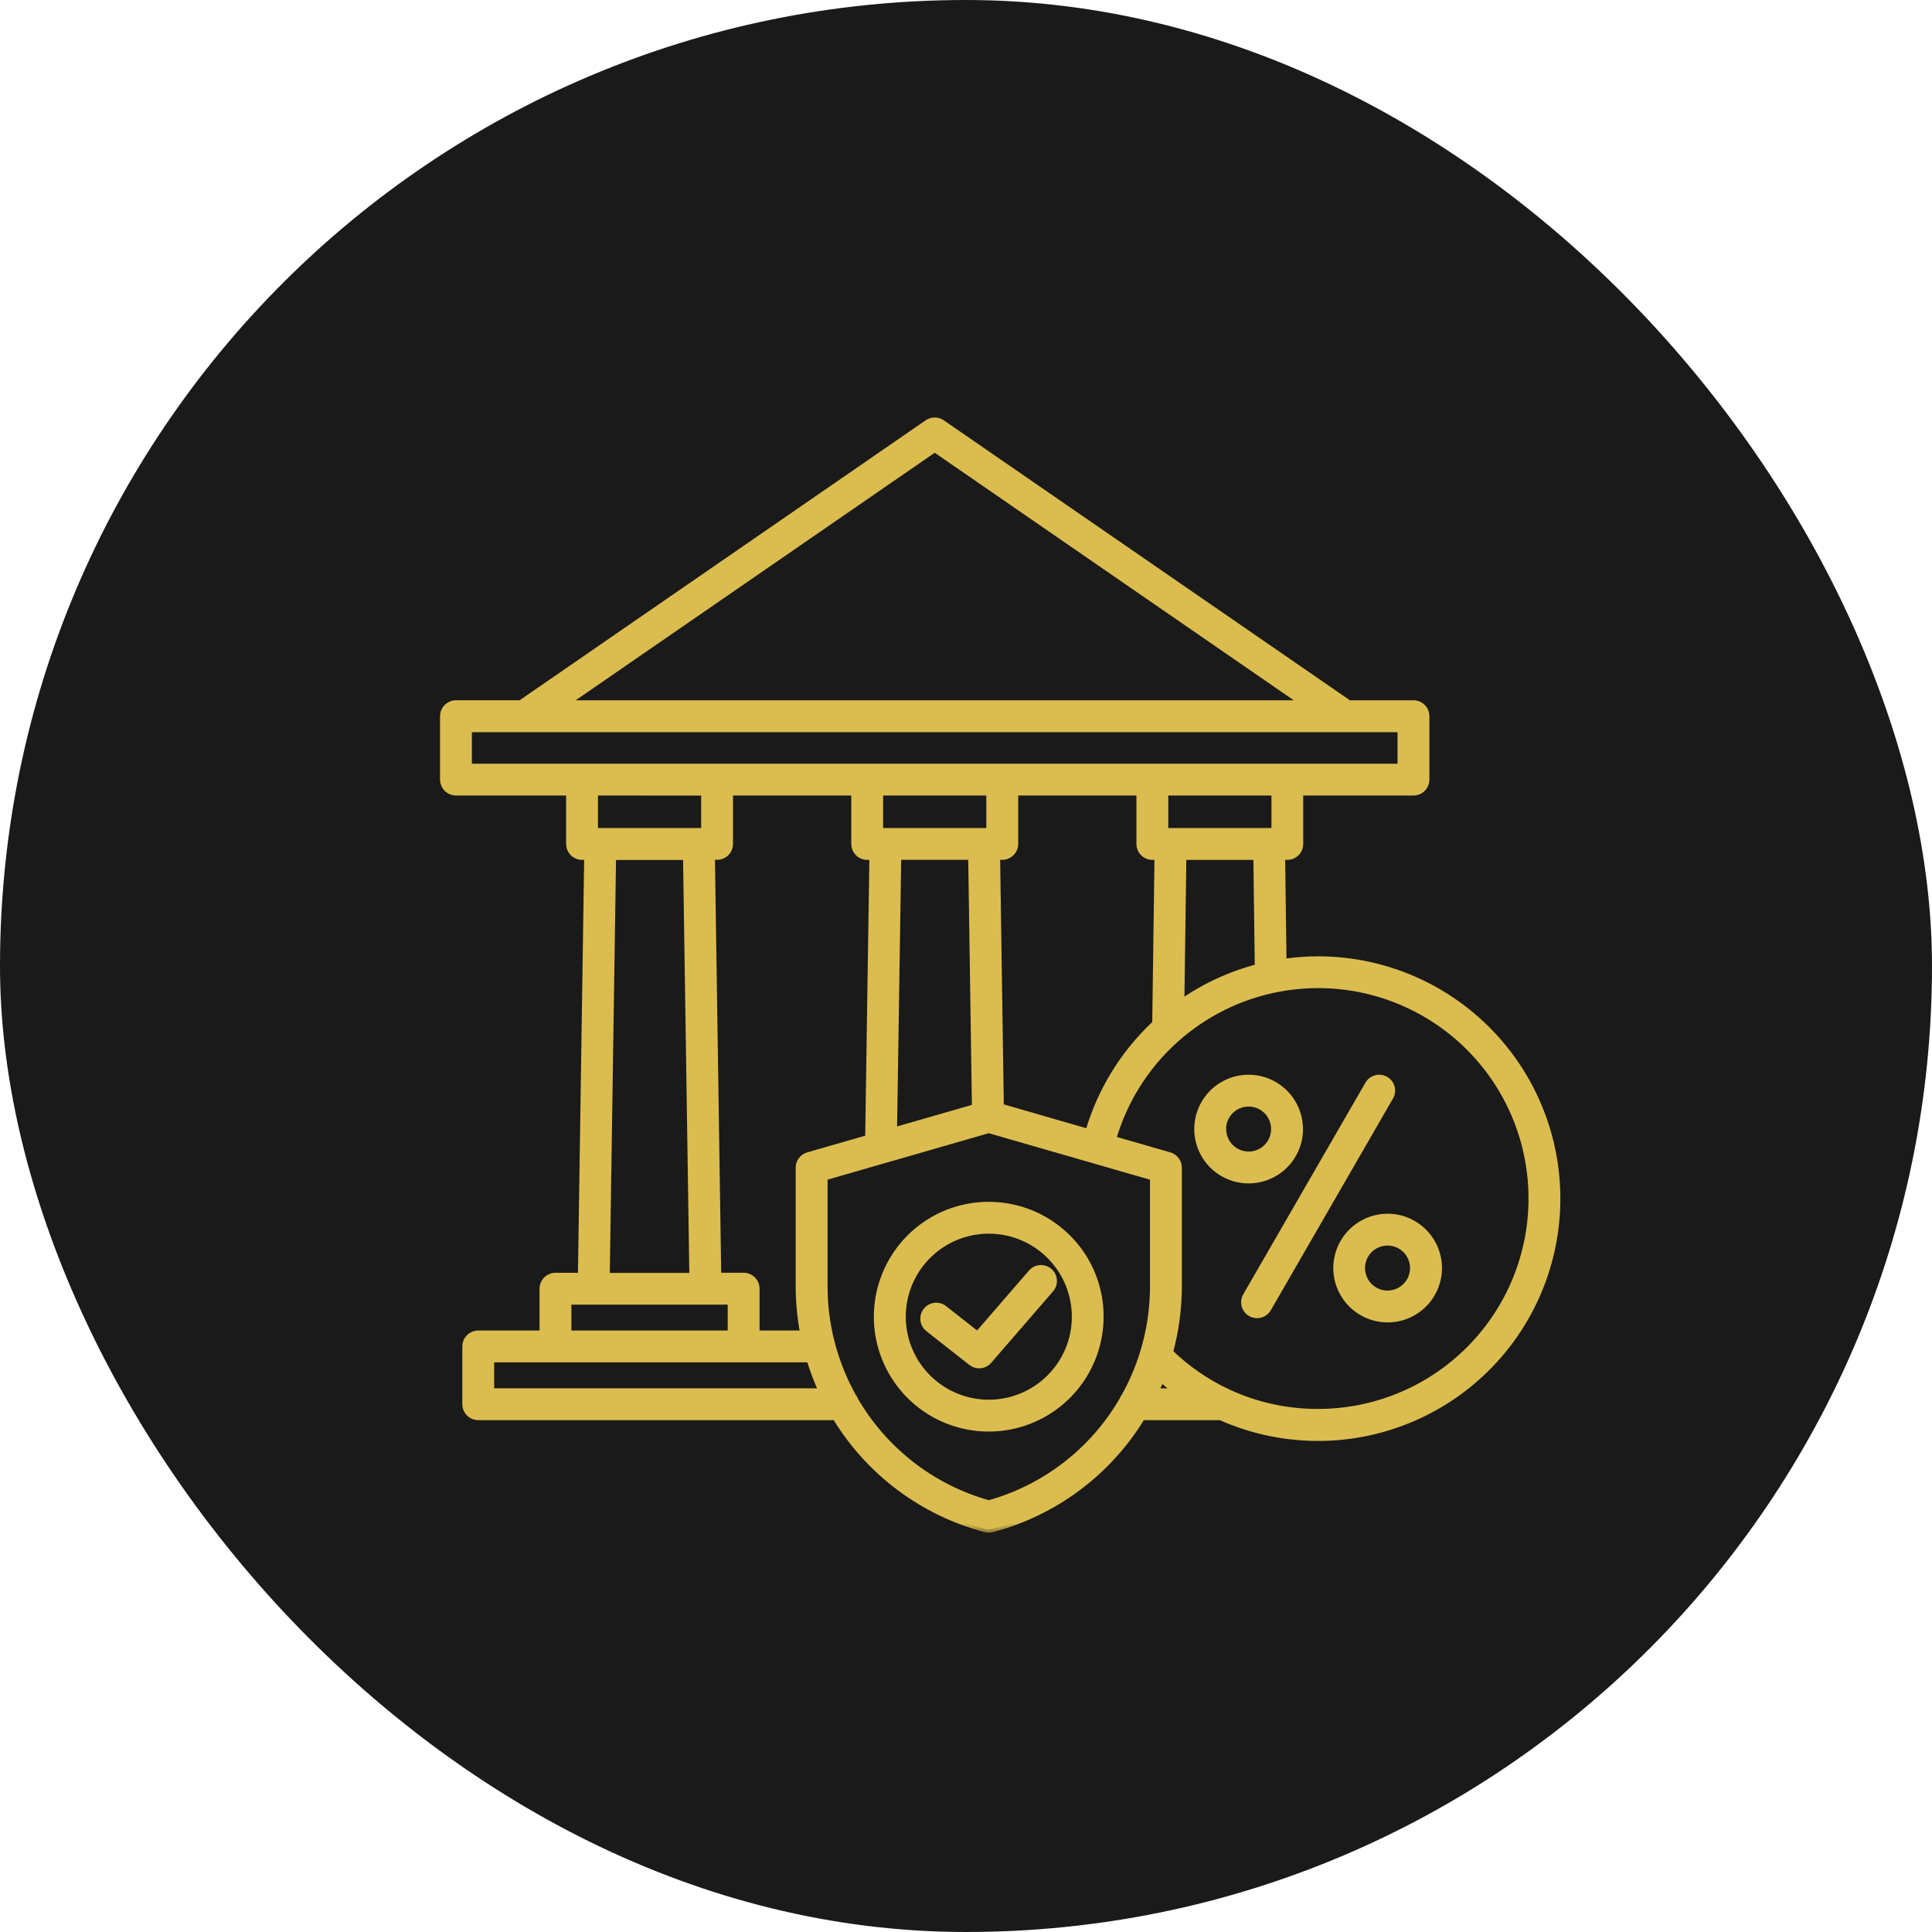
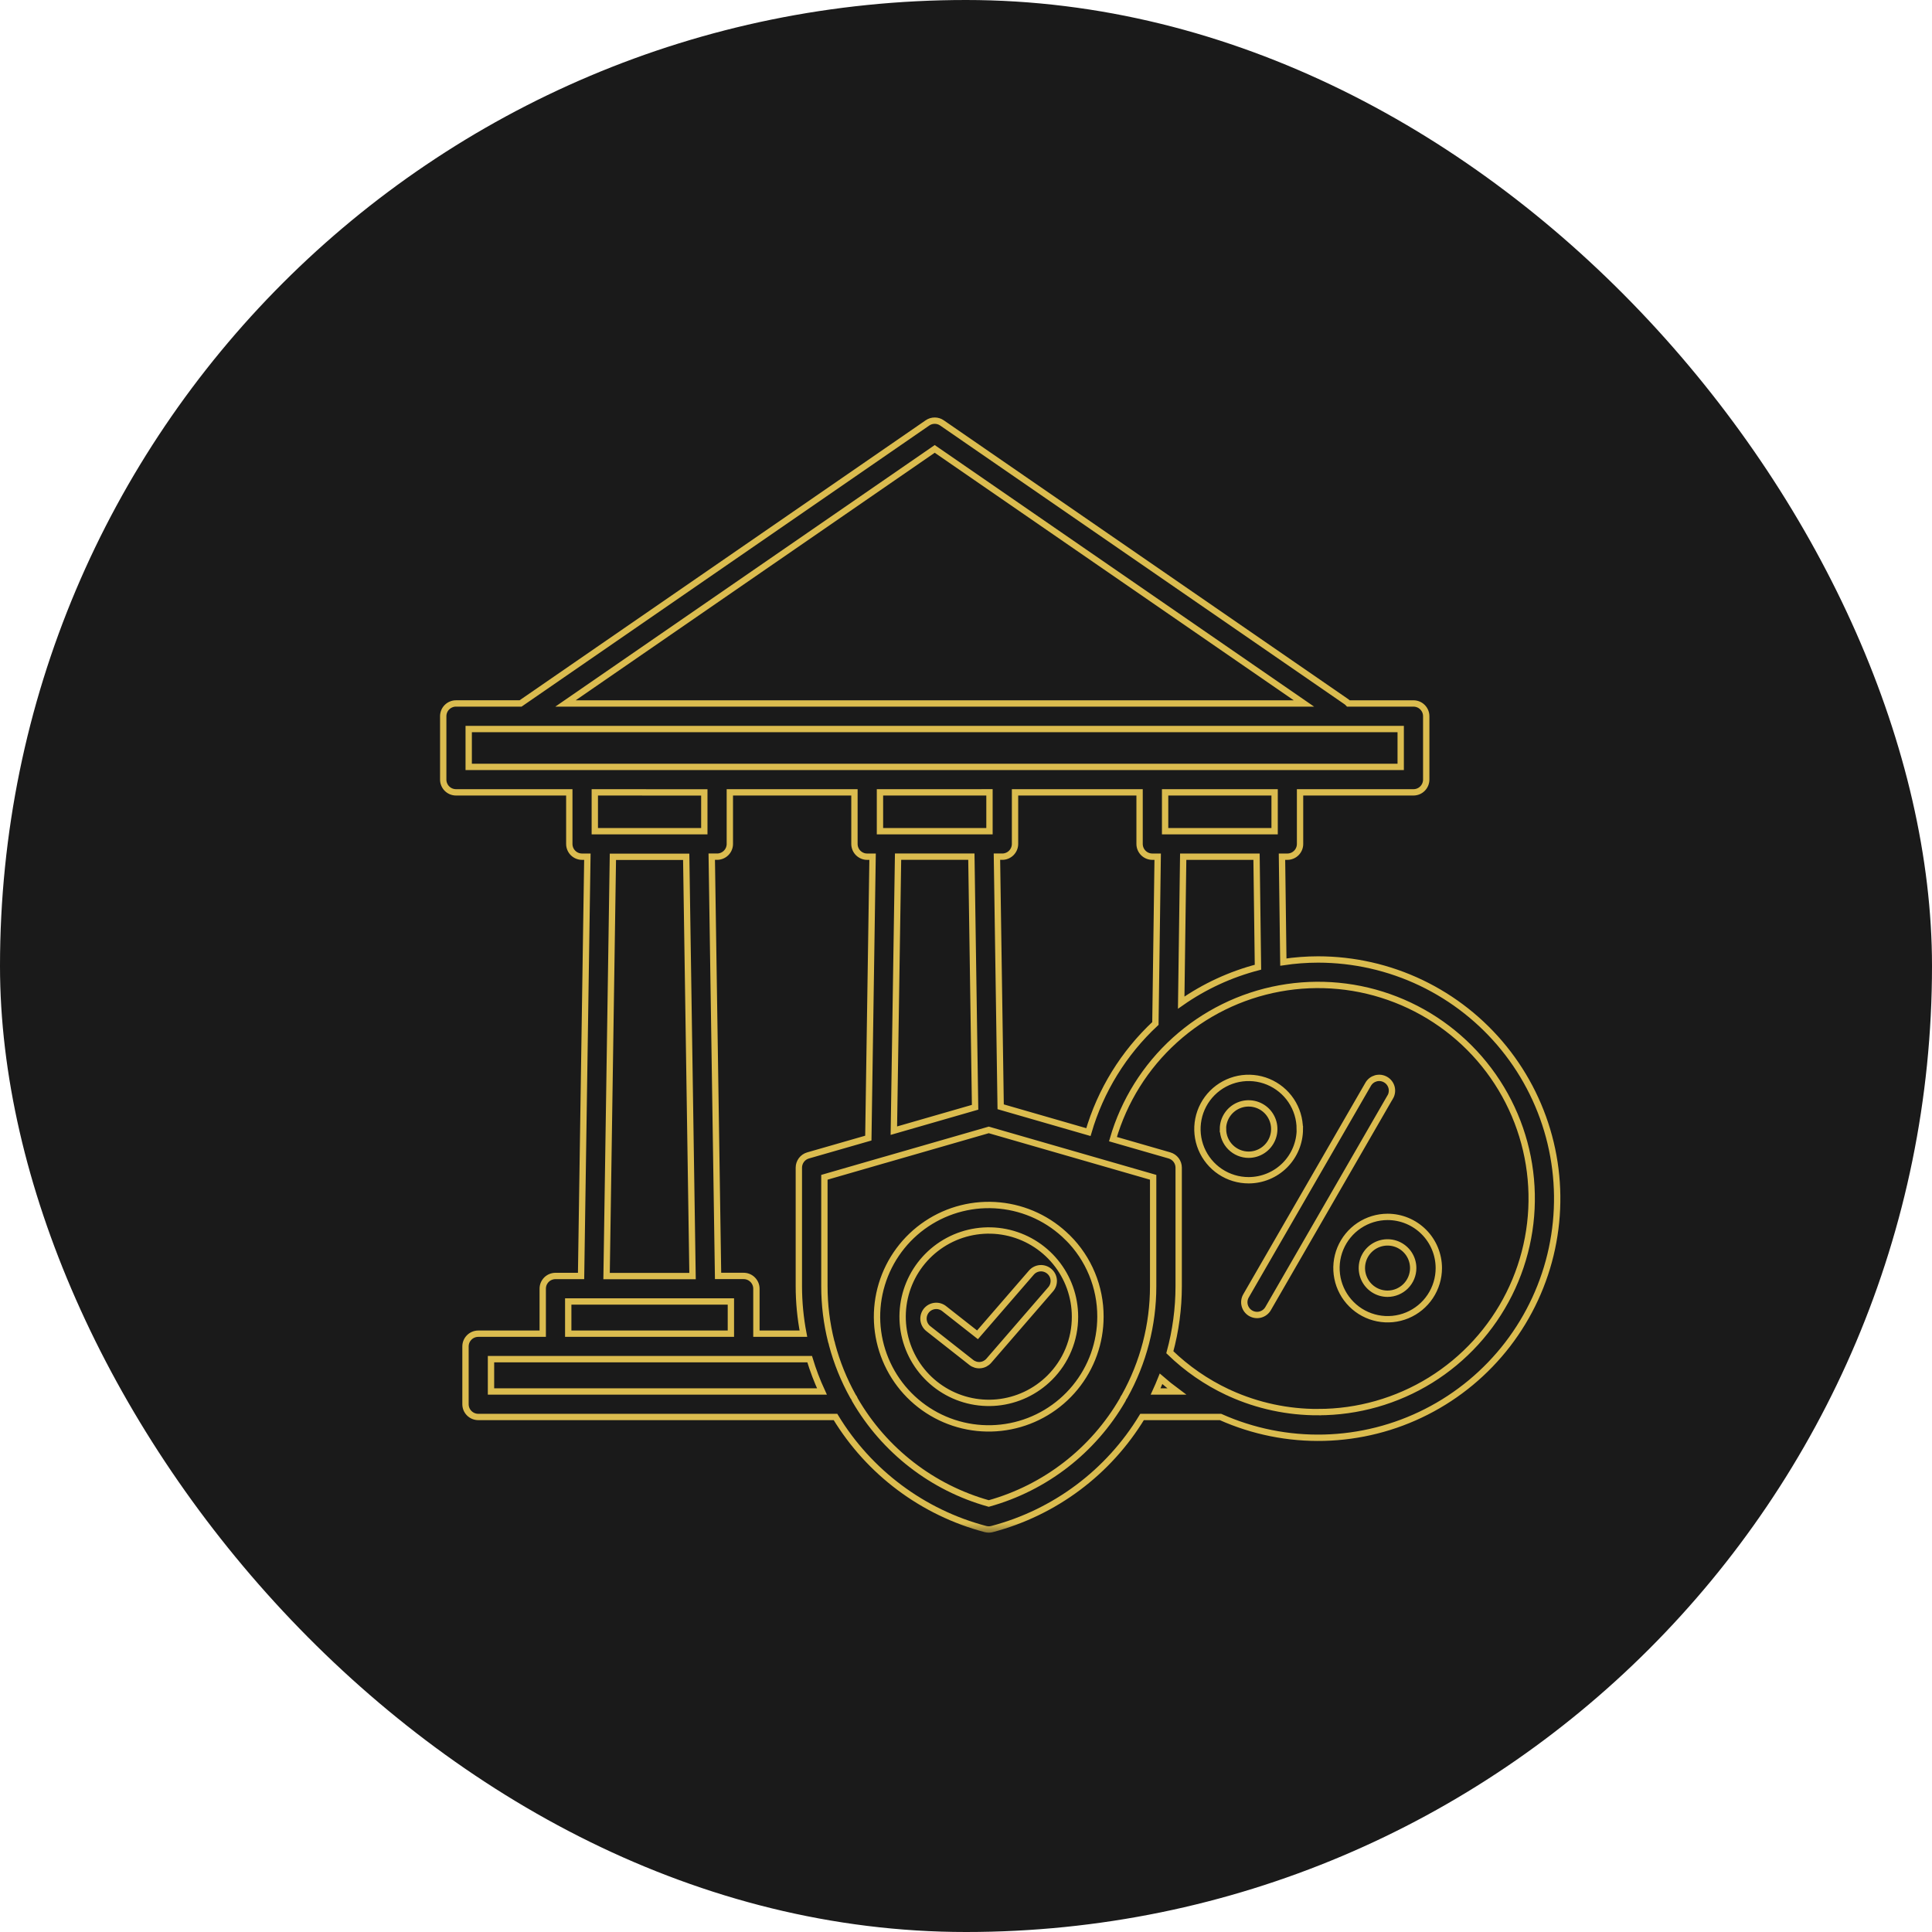
<svg xmlns="http://www.w3.org/2000/svg" width="85" height="85" viewBox="0 0 85 85" fill="none">
  <rect width="85" height="85" rx="42.5" fill="#1A1A1A" />
  <mask id="path-2-outside-1_2255_259" maskUnits="userSpaceOnUse" x="18.5" y="17.507" width="51" height="50" fill="black">
    <rect fill="white" x="18.5" y="17.507" width="51" height="50" />
-     <path d="M57.992 42.213C57.48 42.214 56.968 42.252 56.462 42.328L56.402 37.691H56.636C56.785 37.691 56.928 37.632 57.033 37.527C57.138 37.422 57.197 37.279 57.197 37.13V34.86H62.187C62.336 34.86 62.479 34.801 62.584 34.695C62.689 34.59 62.748 34.447 62.748 34.298V31.511C62.748 31.437 62.734 31.364 62.706 31.296C62.677 31.228 62.636 31.166 62.584 31.114C62.532 31.062 62.47 31.02 62.402 30.992C62.334 30.964 62.261 30.95 62.187 30.95H59.324C59.297 30.921 59.268 30.895 59.236 30.872L41.442 18.606C41.349 18.541 41.237 18.507 41.124 18.507C41.01 18.507 40.899 18.541 40.805 18.606L22.904 30.949H20.061C19.988 30.949 19.915 30.963 19.847 30.992C19.779 31.02 19.717 31.061 19.665 31.113C19.612 31.165 19.571 31.227 19.543 31.295C19.515 31.363 19.5 31.436 19.5 31.51V34.298C19.5 34.372 19.514 34.445 19.543 34.513C19.571 34.581 19.612 34.643 19.664 34.695C19.716 34.747 19.778 34.789 19.846 34.817C19.915 34.845 19.988 34.86 20.061 34.86H25.047V37.13C25.047 37.279 25.106 37.422 25.211 37.527C25.317 37.632 25.459 37.691 25.608 37.691H25.842L25.565 56.137H24.439C24.365 56.137 24.292 56.152 24.224 56.18C24.156 56.208 24.094 56.249 24.042 56.301C23.99 56.354 23.949 56.415 23.92 56.483C23.892 56.552 23.878 56.625 23.878 56.698V58.677H21.041C20.967 58.677 20.894 58.692 20.826 58.72C20.758 58.748 20.696 58.789 20.644 58.842C20.592 58.894 20.55 58.956 20.522 59.024C20.494 59.092 20.48 59.165 20.48 59.239V61.779C20.48 61.853 20.494 61.926 20.522 61.994C20.55 62.062 20.592 62.124 20.644 62.176C20.696 62.228 20.758 62.27 20.826 62.298C20.894 62.326 20.967 62.341 21.041 62.341H36.758C38.236 64.779 40.603 66.547 43.359 67.273C43.453 67.297 43.551 67.297 43.644 67.273C46.401 66.547 48.768 64.779 50.246 62.341H53.697C55.128 62.98 56.684 63.292 58.252 63.253C59.819 63.214 61.358 62.825 62.755 62.114C64.153 61.404 65.374 60.39 66.33 59.147C67.285 57.904 67.951 56.464 68.278 54.931C68.606 53.397 68.586 51.81 68.221 50.285C67.856 48.761 67.155 47.337 66.169 46.118C65.183 44.899 63.937 43.916 62.523 43.24C61.108 42.564 59.56 42.214 57.992 42.213ZM44.025 48.694L43.861 37.69H44.095C44.244 37.69 44.387 37.631 44.492 37.526C44.597 37.421 44.657 37.278 44.657 37.129V34.86H50.137V37.13C50.137 37.279 50.197 37.422 50.302 37.527C50.407 37.632 50.55 37.691 50.699 37.691H50.933L50.833 45.003C50.833 45.011 50.833 45.02 50.833 45.028C49.438 46.327 48.42 47.978 47.886 49.808L44.025 48.694ZM35.552 50.834C35.435 50.867 35.332 50.938 35.259 51.035C35.186 51.133 35.146 51.251 35.146 51.373V56.59C35.147 57.29 35.214 57.989 35.346 58.676H33.279V56.697C33.279 56.548 33.219 56.406 33.114 56.301C33.009 56.195 32.866 56.136 32.718 56.136H31.592L31.314 37.69H31.548C31.697 37.69 31.84 37.631 31.945 37.526C32.051 37.421 32.11 37.278 32.11 37.129V34.86H37.592V37.13C37.592 37.204 37.607 37.277 37.635 37.346C37.663 37.414 37.705 37.476 37.757 37.528C37.81 37.58 37.872 37.621 37.94 37.649C38.009 37.678 38.082 37.692 38.156 37.691H38.39L38.203 50.072L35.552 50.834ZM43.533 34.859V36.569H38.715V34.86L43.533 34.859ZM39.511 37.69H42.736L42.9 48.715L39.326 49.745L39.511 37.69ZM56.078 36.569H51.26V34.86H56.078V36.569ZM55.345 42.553C54.136 42.868 52.992 43.396 51.968 44.112L52.056 37.691H55.282L55.345 42.553ZM41.124 19.75L57.368 30.95H24.879L41.124 19.75ZM20.621 32.075H61.625V33.74H20.621V32.075ZM30.987 34.863V36.569H26.169V34.86L30.987 34.863ZM30.469 56.141H26.687L26.965 37.695H30.19L30.469 56.141ZM25 57.26H32.156V58.677H25V57.26ZM21.602 61.219V59.797H35.622C35.769 60.283 35.949 60.758 36.162 61.219H21.602ZM43.502 66.148C41.02 65.455 38.907 63.819 37.615 61.589C37.595 61.532 37.565 61.478 37.527 61.431C37.128 60.714 36.819 59.952 36.608 59.159C36.601 59.112 36.589 59.065 36.57 59.02C36.37 58.226 36.27 57.41 36.27 56.591V51.796L38.919 51.031H38.922L43.502 49.711L50.734 51.796V56.591C50.735 58.285 50.302 59.951 49.477 61.43C49.44 61.478 49.41 61.531 49.389 61.588C48.098 63.819 45.985 65.456 43.502 66.148ZM50.842 61.219C50.926 61.035 51.006 60.85 51.081 60.662C51.306 60.858 51.536 61.043 51.774 61.219H50.842ZM57.992 62.128C56.656 62.131 55.334 61.849 54.117 61.298C54.083 61.279 54.048 61.262 54.011 61.25C53.072 60.809 52.213 60.215 51.468 59.493C51.726 58.547 51.856 57.571 51.857 56.591V51.372C51.857 51.25 51.817 51.132 51.744 51.035C51.67 50.938 51.568 50.867 51.45 50.833L48.965 50.117C49.451 48.439 50.394 46.931 51.689 45.76C52.984 44.589 54.58 43.802 56.297 43.487C58.014 43.172 59.785 43.341 61.411 43.977C63.038 44.612 64.455 45.688 65.504 47.084C66.553 48.479 67.192 50.139 67.35 51.878C67.508 53.617 67.179 55.365 66.399 56.928C65.619 58.489 64.419 59.803 62.935 60.722C61.45 61.64 59.738 62.127 57.992 62.127V62.128ZM61.163 48.264L55.791 57.574C55.717 57.702 55.594 57.796 55.45 57.835C55.307 57.873 55.153 57.853 55.025 57.779C54.896 57.705 54.802 57.582 54.763 57.438C54.724 57.295 54.745 57.142 54.819 57.013L60.194 47.703C60.231 47.639 60.28 47.583 60.338 47.538C60.397 47.493 60.463 47.461 60.534 47.441C60.606 47.422 60.68 47.418 60.753 47.427C60.826 47.437 60.896 47.461 60.96 47.498C61.024 47.534 61.08 47.583 61.125 47.642C61.17 47.7 61.203 47.767 61.222 47.838C61.241 47.909 61.246 47.983 61.236 48.057C61.226 48.13 61.203 48.2 61.166 48.264H61.163ZM57.185 49.674C57.185 49.228 57.053 48.793 56.805 48.422C56.557 48.052 56.205 47.764 55.793 47.593C55.382 47.423 54.929 47.379 54.492 47.466C54.055 47.554 53.654 47.769 53.339 48.084C53.025 48.399 52.81 48.801 52.724 49.238C52.638 49.675 52.683 50.128 52.854 50.539C53.026 50.951 53.315 51.302 53.686 51.549C54.057 51.796 54.493 51.927 54.938 51.926C55.535 51.925 56.107 51.687 56.529 51.265C56.95 50.843 57.187 50.27 57.188 49.674H57.185ZM53.804 49.674C53.804 49.451 53.87 49.232 53.994 49.047C54.118 48.861 54.294 48.716 54.5 48.631C54.706 48.545 54.933 48.523 55.152 48.566C55.371 48.609 55.572 48.716 55.73 48.873C55.888 49.031 55.996 49.232 56.04 49.45C56.084 49.669 56.063 49.896 55.978 50.102C55.893 50.309 55.749 50.486 55.564 50.61C55.379 50.735 55.161 50.802 54.938 50.803C54.638 50.803 54.351 50.684 54.139 50.473C53.926 50.261 53.807 49.974 53.807 49.674H53.804ZM61.046 53.538C60.601 53.539 60.166 53.672 59.796 53.92C59.426 54.168 59.139 54.52 58.969 54.931C58.799 55.343 58.755 55.795 58.843 56.232C58.93 56.668 59.145 57.069 59.46 57.383C59.775 57.698 60.176 57.912 60.613 57.998C61.049 58.085 61.502 58.04 61.913 57.87C62.324 57.699 62.676 57.41 62.923 57.04C63.17 56.67 63.302 56.235 63.302 55.79C63.301 55.193 63.064 54.62 62.641 54.198C62.219 53.776 61.646 53.538 61.049 53.538H61.046ZM61.046 56.919C60.823 56.919 60.604 56.853 60.419 56.729C60.233 56.605 60.088 56.428 60.003 56.222C59.917 56.016 59.895 55.788 59.938 55.569C59.982 55.35 60.089 55.149 60.247 54.991C60.405 54.833 60.607 54.726 60.826 54.682C61.045 54.639 61.272 54.661 61.478 54.746C61.685 54.832 61.861 54.977 61.985 55.162C62.109 55.348 62.175 55.566 62.175 55.79C62.175 56.089 62.056 56.375 61.845 56.587C61.634 56.798 61.348 56.918 61.049 56.919H61.046ZM46.975 54.453C46.171 53.649 45.113 53.149 43.981 53.038C42.85 52.926 41.714 53.211 40.769 53.842C39.824 54.474 39.127 55.414 38.797 56.502C38.466 57.591 38.524 58.76 38.959 59.81C39.394 60.861 40.18 61.728 41.183 62.264C42.186 62.8 43.344 62.971 44.459 62.749C45.574 62.528 46.578 61.926 47.299 61.047C48.021 60.168 48.415 59.066 48.415 57.929C48.417 57.283 48.291 56.644 48.044 56.047C47.798 55.45 47.435 54.909 46.978 54.453H46.975ZM46.184 60.611C45.563 61.231 44.747 61.617 43.874 61.703C43.001 61.788 42.125 61.569 41.396 61.081C40.666 60.594 40.129 59.868 39.874 59.029C39.62 58.189 39.664 57.288 40 56.477C40.336 55.667 40.942 54.998 41.716 54.584C42.489 54.171 43.383 54.038 44.243 54.209C45.103 54.38 45.878 54.845 46.434 55.523C46.991 56.201 47.295 57.051 47.295 57.928C47.297 58.427 47.199 58.92 47.008 59.381C46.818 59.841 46.537 60.259 46.184 60.611ZM46.224 56.724L43.504 59.867C43.41 59.976 43.277 60.045 43.133 60.059C42.99 60.073 42.846 60.031 42.733 59.942L40.857 58.466C40.797 58.421 40.746 58.365 40.708 58.3C40.669 58.235 40.645 58.164 40.634 58.089C40.624 58.015 40.63 57.939 40.649 57.867C40.669 57.794 40.703 57.726 40.749 57.667C40.796 57.608 40.854 57.559 40.919 57.523C40.985 57.487 41.058 57.464 41.132 57.456C41.207 57.448 41.282 57.455 41.354 57.477C41.426 57.499 41.493 57.535 41.55 57.583L43.006 58.727L45.376 55.99C45.424 55.934 45.483 55.888 45.549 55.855C45.615 55.822 45.686 55.803 45.76 55.797C45.833 55.792 45.907 55.801 45.977 55.825C46.047 55.848 46.112 55.885 46.167 55.933C46.223 55.981 46.269 56.04 46.302 56.105C46.335 56.171 46.355 56.243 46.36 56.316C46.365 56.39 46.356 56.464 46.333 56.534C46.309 56.604 46.273 56.668 46.224 56.724Z" />
  </mask>
-   <path d="M57.992 42.213C57.48 42.214 56.968 42.252 56.462 42.328L56.402 37.691H56.636C56.785 37.691 56.928 37.632 57.033 37.527C57.138 37.422 57.197 37.279 57.197 37.13V34.86H62.187C62.336 34.86 62.479 34.801 62.584 34.695C62.689 34.59 62.748 34.447 62.748 34.298V31.511C62.748 31.437 62.734 31.364 62.706 31.296C62.677 31.228 62.636 31.166 62.584 31.114C62.532 31.062 62.47 31.02 62.402 30.992C62.334 30.964 62.261 30.95 62.187 30.95H59.324C59.297 30.921 59.268 30.895 59.236 30.872L41.442 18.606C41.349 18.541 41.237 18.507 41.124 18.507C41.01 18.507 40.899 18.541 40.805 18.606L22.904 30.949H20.061C19.988 30.949 19.915 30.963 19.847 30.992C19.779 31.02 19.717 31.061 19.665 31.113C19.612 31.165 19.571 31.227 19.543 31.295C19.515 31.363 19.5 31.436 19.5 31.51V34.298C19.5 34.372 19.514 34.445 19.543 34.513C19.571 34.581 19.612 34.643 19.664 34.695C19.716 34.747 19.778 34.789 19.846 34.817C19.915 34.845 19.988 34.86 20.061 34.86H25.047V37.13C25.047 37.279 25.106 37.422 25.211 37.527C25.317 37.632 25.459 37.691 25.608 37.691H25.842L25.565 56.137H24.439C24.365 56.137 24.292 56.152 24.224 56.18C24.156 56.208 24.094 56.249 24.042 56.301C23.99 56.354 23.949 56.415 23.92 56.483C23.892 56.552 23.878 56.625 23.878 56.698V58.677H21.041C20.967 58.677 20.894 58.692 20.826 58.72C20.758 58.748 20.696 58.789 20.644 58.842C20.592 58.894 20.55 58.956 20.522 59.024C20.494 59.092 20.48 59.165 20.48 59.239V61.779C20.48 61.853 20.494 61.926 20.522 61.994C20.55 62.062 20.592 62.124 20.644 62.176C20.696 62.228 20.758 62.27 20.826 62.298C20.894 62.326 20.967 62.341 21.041 62.341H36.758C38.236 64.779 40.603 66.547 43.359 67.273C43.453 67.297 43.551 67.297 43.644 67.273C46.401 66.547 48.768 64.779 50.246 62.341H53.697C55.128 62.98 56.684 63.292 58.252 63.253C59.819 63.214 61.358 62.825 62.755 62.114C64.153 61.404 65.374 60.39 66.33 59.147C67.285 57.904 67.951 56.464 68.278 54.931C68.606 53.397 68.586 51.81 68.221 50.285C67.856 48.761 67.155 47.337 66.169 46.118C65.183 44.899 63.937 43.916 62.523 43.24C61.108 42.564 59.56 42.214 57.992 42.213ZM44.025 48.694L43.861 37.69H44.095C44.244 37.69 44.387 37.631 44.492 37.526C44.597 37.421 44.657 37.278 44.657 37.129V34.86H50.137V37.13C50.137 37.279 50.197 37.422 50.302 37.527C50.407 37.632 50.55 37.691 50.699 37.691H50.933L50.833 45.003C50.833 45.011 50.833 45.02 50.833 45.028C49.438 46.327 48.42 47.978 47.886 49.808L44.025 48.694ZM35.552 50.834C35.435 50.867 35.332 50.938 35.259 51.035C35.186 51.133 35.146 51.251 35.146 51.373V56.59C35.147 57.29 35.214 57.989 35.346 58.676H33.279V56.697C33.279 56.548 33.219 56.406 33.114 56.301C33.009 56.195 32.866 56.136 32.718 56.136H31.592L31.314 37.69H31.548C31.697 37.69 31.84 37.631 31.945 37.526C32.051 37.421 32.11 37.278 32.11 37.129V34.86H37.592V37.13C37.592 37.204 37.607 37.277 37.635 37.346C37.663 37.414 37.705 37.476 37.757 37.528C37.81 37.58 37.872 37.621 37.94 37.649C38.009 37.678 38.082 37.692 38.156 37.691H38.39L38.203 50.072L35.552 50.834ZM43.533 34.859V36.569H38.715V34.86L43.533 34.859ZM39.511 37.69H42.736L42.9 48.715L39.326 49.745L39.511 37.69ZM56.078 36.569H51.26V34.86H56.078V36.569ZM55.345 42.553C54.136 42.868 52.992 43.396 51.968 44.112L52.056 37.691H55.282L55.345 42.553ZM41.124 19.75L57.368 30.95H24.879L41.124 19.75ZM20.621 32.075H61.625V33.74H20.621V32.075ZM30.987 34.863V36.569H26.169V34.86L30.987 34.863ZM30.469 56.141H26.687L26.965 37.695H30.19L30.469 56.141ZM25 57.26H32.156V58.677H25V57.26ZM21.602 61.219V59.797H35.622C35.769 60.283 35.949 60.758 36.162 61.219H21.602ZM43.502 66.148C41.02 65.455 38.907 63.819 37.615 61.589C37.595 61.532 37.565 61.478 37.527 61.431C37.128 60.714 36.819 59.952 36.608 59.159C36.601 59.112 36.589 59.065 36.57 59.02C36.37 58.226 36.27 57.41 36.27 56.591V51.796L38.919 51.031H38.922L43.502 49.711L50.734 51.796V56.591C50.735 58.285 50.302 59.951 49.477 61.43C49.44 61.478 49.41 61.531 49.389 61.588C48.098 63.819 45.985 65.456 43.502 66.148ZM50.842 61.219C50.926 61.035 51.006 60.85 51.081 60.662C51.306 60.858 51.536 61.043 51.774 61.219H50.842ZM57.992 62.128C56.656 62.131 55.334 61.849 54.117 61.298C54.083 61.279 54.048 61.262 54.011 61.25C53.072 60.809 52.213 60.215 51.468 59.493C51.726 58.547 51.856 57.571 51.857 56.591V51.372C51.857 51.25 51.817 51.132 51.744 51.035C51.67 50.938 51.568 50.867 51.45 50.833L48.965 50.117C49.451 48.439 50.394 46.931 51.689 45.76C52.984 44.589 54.58 43.802 56.297 43.487C58.014 43.172 59.785 43.341 61.411 43.977C63.038 44.612 64.455 45.688 65.504 47.084C66.553 48.479 67.192 50.139 67.35 51.878C67.508 53.617 67.179 55.365 66.399 56.928C65.619 58.489 64.419 59.803 62.935 60.722C61.45 61.64 59.738 62.127 57.992 62.127V62.128ZM61.163 48.264L55.791 57.574C55.717 57.702 55.594 57.796 55.45 57.835C55.307 57.873 55.153 57.853 55.025 57.779C54.896 57.705 54.802 57.582 54.763 57.438C54.724 57.295 54.745 57.142 54.819 57.013L60.194 47.703C60.231 47.639 60.28 47.583 60.338 47.538C60.397 47.493 60.463 47.461 60.534 47.441C60.606 47.422 60.68 47.418 60.753 47.427C60.826 47.437 60.896 47.461 60.96 47.498C61.024 47.534 61.08 47.583 61.125 47.642C61.17 47.7 61.203 47.767 61.222 47.838C61.241 47.909 61.246 47.983 61.236 48.057C61.226 48.13 61.203 48.2 61.166 48.264H61.163ZM57.185 49.674C57.185 49.228 57.053 48.793 56.805 48.422C56.557 48.052 56.205 47.764 55.793 47.593C55.382 47.423 54.929 47.379 54.492 47.466C54.055 47.554 53.654 47.769 53.339 48.084C53.025 48.399 52.81 48.801 52.724 49.238C52.638 49.675 52.683 50.128 52.854 50.539C53.026 50.951 53.315 51.302 53.686 51.549C54.057 51.796 54.493 51.927 54.938 51.926C55.535 51.925 56.107 51.687 56.529 51.265C56.95 50.843 57.187 50.27 57.188 49.674H57.185ZM53.804 49.674C53.804 49.451 53.87 49.232 53.994 49.047C54.118 48.861 54.294 48.716 54.5 48.631C54.706 48.545 54.933 48.523 55.152 48.566C55.371 48.609 55.572 48.716 55.73 48.873C55.888 49.031 55.996 49.232 56.04 49.45C56.084 49.669 56.063 49.896 55.978 50.102C55.893 50.309 55.749 50.486 55.564 50.61C55.379 50.735 55.161 50.802 54.938 50.803C54.638 50.803 54.351 50.684 54.139 50.473C53.926 50.261 53.807 49.974 53.807 49.674H53.804ZM61.046 53.538C60.601 53.539 60.166 53.672 59.796 53.92C59.426 54.168 59.139 54.52 58.969 54.931C58.799 55.343 58.755 55.795 58.843 56.232C58.93 56.668 59.145 57.069 59.46 57.383C59.775 57.698 60.176 57.912 60.613 57.998C61.049 58.085 61.502 58.04 61.913 57.87C62.324 57.699 62.676 57.41 62.923 57.04C63.17 56.67 63.302 56.235 63.302 55.79C63.301 55.193 63.064 54.62 62.641 54.198C62.219 53.776 61.646 53.538 61.049 53.538H61.046ZM61.046 56.919C60.823 56.919 60.604 56.853 60.419 56.729C60.233 56.605 60.088 56.428 60.003 56.222C59.917 56.016 59.895 55.788 59.938 55.569C59.982 55.35 60.089 55.149 60.247 54.991C60.405 54.833 60.607 54.726 60.826 54.682C61.045 54.639 61.272 54.661 61.478 54.746C61.685 54.832 61.861 54.977 61.985 55.162C62.109 55.348 62.175 55.566 62.175 55.79C62.175 56.089 62.056 56.375 61.845 56.587C61.634 56.798 61.348 56.918 61.049 56.919H61.046ZM46.975 54.453C46.171 53.649 45.113 53.149 43.981 53.038C42.85 52.926 41.714 53.211 40.769 53.842C39.824 54.474 39.127 55.414 38.797 56.502C38.466 57.591 38.524 58.76 38.959 59.81C39.394 60.861 40.18 61.728 41.183 62.264C42.186 62.8 43.344 62.971 44.459 62.749C45.574 62.528 46.578 61.926 47.299 61.047C48.021 60.168 48.415 59.066 48.415 57.929C48.417 57.283 48.291 56.644 48.044 56.047C47.798 55.45 47.435 54.909 46.978 54.453H46.975ZM46.184 60.611C45.563 61.231 44.747 61.617 43.874 61.703C43.001 61.788 42.125 61.569 41.396 61.081C40.666 60.594 40.129 59.868 39.874 59.029C39.62 58.189 39.664 57.288 40 56.477C40.336 55.667 40.942 54.998 41.716 54.584C42.489 54.171 43.383 54.038 44.243 54.209C45.103 54.38 45.878 54.845 46.434 55.523C46.991 56.201 47.295 57.051 47.295 57.928C47.297 58.427 47.199 58.92 47.008 59.381C46.818 59.841 46.537 60.259 46.184 60.611ZM46.224 56.724L43.504 59.867C43.41 59.976 43.277 60.045 43.133 60.059C42.99 60.073 42.846 60.031 42.733 59.942L40.857 58.466C40.797 58.421 40.746 58.365 40.708 58.3C40.669 58.235 40.645 58.164 40.634 58.089C40.624 58.015 40.63 57.939 40.649 57.867C40.669 57.794 40.703 57.726 40.749 57.667C40.796 57.608 40.854 57.559 40.919 57.523C40.985 57.487 41.058 57.464 41.132 57.456C41.207 57.448 41.282 57.455 41.354 57.477C41.426 57.499 41.493 57.535 41.55 57.583L43.006 58.727L45.376 55.99C45.424 55.934 45.483 55.888 45.549 55.855C45.615 55.822 45.686 55.803 45.76 55.797C45.833 55.792 45.907 55.801 45.977 55.825C46.047 55.848 46.112 55.885 46.167 55.933C46.223 55.981 46.269 56.04 46.302 56.105C46.335 56.171 46.355 56.243 46.36 56.316C46.365 56.39 46.356 56.464 46.333 56.534C46.309 56.604 46.273 56.668 46.224 56.724Z" fill="#DBBC4F" />
  <path d="M57.992 42.213C57.48 42.214 56.968 42.252 56.462 42.328L56.402 37.691H56.636C56.785 37.691 56.928 37.632 57.033 37.527C57.138 37.422 57.197 37.279 57.197 37.13V34.86H62.187C62.336 34.86 62.479 34.801 62.584 34.695C62.689 34.59 62.748 34.447 62.748 34.298V31.511C62.748 31.437 62.734 31.364 62.706 31.296C62.677 31.228 62.636 31.166 62.584 31.114C62.532 31.062 62.47 31.02 62.402 30.992C62.334 30.964 62.261 30.95 62.187 30.95H59.324C59.297 30.921 59.268 30.895 59.236 30.872L41.442 18.606C41.349 18.541 41.237 18.507 41.124 18.507C41.01 18.507 40.899 18.541 40.805 18.606L22.904 30.949H20.061C19.988 30.949 19.915 30.963 19.847 30.992C19.779 31.02 19.717 31.061 19.665 31.113C19.612 31.165 19.571 31.227 19.543 31.295C19.515 31.363 19.5 31.436 19.5 31.51V34.298C19.5 34.372 19.514 34.445 19.543 34.513C19.571 34.581 19.612 34.643 19.664 34.695C19.716 34.747 19.778 34.789 19.846 34.817C19.915 34.845 19.988 34.86 20.061 34.86H25.047V37.13C25.047 37.279 25.106 37.422 25.211 37.527C25.317 37.632 25.459 37.691 25.608 37.691H25.842L25.565 56.137H24.439C24.365 56.137 24.292 56.152 24.224 56.18C24.156 56.208 24.094 56.249 24.042 56.301C23.99 56.354 23.949 56.415 23.92 56.483C23.892 56.552 23.878 56.625 23.878 56.698V58.677H21.041C20.967 58.677 20.894 58.692 20.826 58.72C20.758 58.748 20.696 58.789 20.644 58.842C20.592 58.894 20.55 58.956 20.522 59.024C20.494 59.092 20.48 59.165 20.48 59.239V61.779C20.48 61.853 20.494 61.926 20.522 61.994C20.55 62.062 20.592 62.124 20.644 62.176C20.696 62.228 20.758 62.27 20.826 62.298C20.894 62.326 20.967 62.341 21.041 62.341H36.758C38.236 64.779 40.603 66.547 43.359 67.273C43.453 67.297 43.551 67.297 43.644 67.273C46.401 66.547 48.768 64.779 50.246 62.341H53.697C55.128 62.98 56.684 63.292 58.252 63.253C59.819 63.214 61.358 62.825 62.755 62.114C64.153 61.404 65.374 60.39 66.33 59.147C67.285 57.904 67.951 56.464 68.278 54.931C68.606 53.397 68.586 51.81 68.221 50.285C67.856 48.761 67.155 47.337 66.169 46.118C65.183 44.899 63.937 43.916 62.523 43.24C61.108 42.564 59.56 42.214 57.992 42.213ZM44.025 48.694L43.861 37.69H44.095C44.244 37.69 44.387 37.631 44.492 37.526C44.597 37.421 44.657 37.278 44.657 37.129V34.86H50.137V37.13C50.137 37.279 50.197 37.422 50.302 37.527C50.407 37.632 50.55 37.691 50.699 37.691H50.933L50.833 45.003C50.833 45.011 50.833 45.02 50.833 45.028C49.438 46.327 48.42 47.978 47.886 49.808L44.025 48.694ZM35.552 50.834C35.435 50.867 35.332 50.938 35.259 51.035C35.186 51.133 35.146 51.251 35.146 51.373V56.59C35.147 57.29 35.214 57.989 35.346 58.676H33.279V56.697C33.279 56.548 33.219 56.406 33.114 56.301C33.009 56.195 32.866 56.136 32.718 56.136H31.592L31.314 37.69H31.548C31.697 37.69 31.84 37.631 31.945 37.526C32.051 37.421 32.11 37.278 32.11 37.129V34.86H37.592V37.13C37.592 37.204 37.607 37.277 37.635 37.346C37.663 37.414 37.705 37.476 37.757 37.528C37.81 37.58 37.872 37.621 37.94 37.649C38.009 37.678 38.082 37.692 38.156 37.691H38.39L38.203 50.072L35.552 50.834ZM43.533 34.859V36.569H38.715V34.86L43.533 34.859ZM39.511 37.69H42.736L42.9 48.715L39.326 49.745L39.511 37.69ZM56.078 36.569H51.26V34.86H56.078V36.569ZM55.345 42.553C54.136 42.868 52.992 43.396 51.968 44.112L52.056 37.691H55.282L55.345 42.553ZM41.124 19.75L57.368 30.95H24.879L41.124 19.75ZM20.621 32.075H61.625V33.74H20.621V32.075ZM30.987 34.863V36.569H26.169V34.86L30.987 34.863ZM30.469 56.141H26.687L26.965 37.695H30.19L30.469 56.141ZM25 57.26H32.156V58.677H25V57.26ZM21.602 61.219V59.797H35.622C35.769 60.283 35.949 60.758 36.162 61.219H21.602ZM43.502 66.148C41.02 65.455 38.907 63.819 37.615 61.589C37.595 61.532 37.565 61.478 37.527 61.431C37.128 60.714 36.819 59.952 36.608 59.159C36.601 59.112 36.589 59.065 36.57 59.02C36.37 58.226 36.27 57.41 36.27 56.591V51.796L38.919 51.031H38.922L43.502 49.711L50.734 51.796V56.591C50.735 58.285 50.302 59.951 49.477 61.43C49.44 61.478 49.41 61.531 49.389 61.588C48.098 63.819 45.985 65.456 43.502 66.148ZM50.842 61.219C50.926 61.035 51.006 60.85 51.081 60.662C51.306 60.858 51.536 61.043 51.774 61.219H50.842ZM57.992 62.128C56.656 62.131 55.334 61.849 54.117 61.298C54.083 61.279 54.048 61.262 54.011 61.25C53.072 60.809 52.213 60.215 51.468 59.493C51.726 58.547 51.856 57.571 51.857 56.591V51.372C51.857 51.25 51.817 51.132 51.744 51.035C51.67 50.938 51.568 50.867 51.45 50.833L48.965 50.117C49.451 48.439 50.394 46.931 51.689 45.76C52.984 44.589 54.58 43.802 56.297 43.487C58.014 43.172 59.785 43.341 61.411 43.977C63.038 44.612 64.455 45.688 65.504 47.084C66.553 48.479 67.192 50.139 67.35 51.878C67.508 53.617 67.179 55.365 66.399 56.928C65.619 58.489 64.419 59.803 62.935 60.722C61.45 61.64 59.738 62.127 57.992 62.127V62.128ZM61.163 48.264L55.791 57.574C55.717 57.702 55.594 57.796 55.45 57.835C55.307 57.873 55.153 57.853 55.025 57.779C54.896 57.705 54.802 57.582 54.763 57.438C54.724 57.295 54.745 57.142 54.819 57.013L60.194 47.703C60.231 47.639 60.28 47.583 60.338 47.538C60.397 47.493 60.463 47.461 60.534 47.441C60.606 47.422 60.68 47.418 60.753 47.427C60.826 47.437 60.896 47.461 60.96 47.498C61.024 47.534 61.08 47.583 61.125 47.642C61.17 47.7 61.203 47.767 61.222 47.838C61.241 47.909 61.246 47.983 61.236 48.057C61.226 48.13 61.203 48.2 61.166 48.264H61.163ZM57.185 49.674C57.185 49.228 57.053 48.793 56.805 48.422C56.557 48.052 56.205 47.764 55.793 47.593C55.382 47.423 54.929 47.379 54.492 47.466C54.055 47.554 53.654 47.769 53.339 48.084C53.025 48.399 52.81 48.801 52.724 49.238C52.638 49.675 52.683 50.128 52.854 50.539C53.026 50.951 53.315 51.302 53.686 51.549C54.057 51.796 54.493 51.927 54.938 51.926C55.535 51.925 56.107 51.687 56.529 51.265C56.95 50.843 57.187 50.27 57.188 49.674H57.185ZM53.804 49.674C53.804 49.451 53.87 49.232 53.994 49.047C54.118 48.861 54.294 48.716 54.5 48.631C54.706 48.545 54.933 48.523 55.152 48.566C55.371 48.609 55.572 48.716 55.73 48.873C55.888 49.031 55.996 49.232 56.04 49.45C56.084 49.669 56.063 49.896 55.978 50.102C55.893 50.309 55.749 50.486 55.564 50.61C55.379 50.735 55.161 50.802 54.938 50.803C54.638 50.803 54.351 50.684 54.139 50.473C53.926 50.261 53.807 49.974 53.807 49.674H53.804ZM61.046 53.538C60.601 53.539 60.166 53.672 59.796 53.92C59.426 54.168 59.139 54.52 58.969 54.931C58.799 55.343 58.755 55.795 58.843 56.232C58.93 56.668 59.145 57.069 59.46 57.383C59.775 57.698 60.176 57.912 60.613 57.998C61.049 58.085 61.502 58.04 61.913 57.87C62.324 57.699 62.676 57.41 62.923 57.04C63.17 56.67 63.302 56.235 63.302 55.79C63.301 55.193 63.064 54.62 62.641 54.198C62.219 53.776 61.646 53.538 61.049 53.538H61.046ZM61.046 56.919C60.823 56.919 60.604 56.853 60.419 56.729C60.233 56.605 60.088 56.428 60.003 56.222C59.917 56.016 59.895 55.788 59.938 55.569C59.982 55.35 60.089 55.149 60.247 54.991C60.405 54.833 60.607 54.726 60.826 54.682C61.045 54.639 61.272 54.661 61.478 54.746C61.685 54.832 61.861 54.977 61.985 55.162C62.109 55.348 62.175 55.566 62.175 55.79C62.175 56.089 62.056 56.375 61.845 56.587C61.634 56.798 61.348 56.918 61.049 56.919H61.046ZM46.975 54.453C46.171 53.649 45.113 53.149 43.981 53.038C42.85 52.926 41.714 53.211 40.769 53.842C39.824 54.474 39.127 55.414 38.797 56.502C38.466 57.591 38.524 58.76 38.959 59.81C39.394 60.861 40.18 61.728 41.183 62.264C42.186 62.8 43.344 62.971 44.459 62.749C45.574 62.528 46.578 61.926 47.299 61.047C48.021 60.168 48.415 59.066 48.415 57.929C48.417 57.283 48.291 56.644 48.044 56.047C47.798 55.45 47.435 54.909 46.978 54.453H46.975ZM46.184 60.611C45.563 61.231 44.747 61.617 43.874 61.703C43.001 61.788 42.125 61.569 41.396 61.081C40.666 60.594 40.129 59.868 39.874 59.029C39.62 58.189 39.664 57.288 40 56.477C40.336 55.667 40.942 54.998 41.716 54.584C42.489 54.171 43.383 54.038 44.243 54.209C45.103 54.38 45.878 54.845 46.434 55.523C46.991 56.201 47.295 57.051 47.295 57.928C47.297 58.427 47.199 58.92 47.008 59.381C46.818 59.841 46.537 60.259 46.184 60.611ZM46.224 56.724L43.504 59.867C43.41 59.976 43.277 60.045 43.133 60.059C42.99 60.073 42.846 60.031 42.733 59.942L40.857 58.466C40.797 58.421 40.746 58.365 40.708 58.3C40.669 58.235 40.645 58.164 40.634 58.089C40.624 58.015 40.63 57.939 40.649 57.867C40.669 57.794 40.703 57.726 40.749 57.667C40.796 57.608 40.854 57.559 40.919 57.523C40.985 57.487 41.058 57.464 41.132 57.456C41.207 57.448 41.282 57.455 41.354 57.477C41.426 57.499 41.493 57.535 41.55 57.583L43.006 58.727L45.376 55.99C45.424 55.934 45.483 55.888 45.549 55.855C45.615 55.822 45.686 55.803 45.76 55.797C45.833 55.792 45.907 55.801 45.977 55.825C46.047 55.848 46.112 55.885 46.167 55.933C46.223 55.981 46.269 56.04 46.302 56.105C46.335 56.171 46.355 56.243 46.36 56.316C46.365 56.39 46.356 56.464 46.333 56.534C46.309 56.604 46.273 56.668 46.224 56.724Z" stroke="#DBBC4F" stroke-width="0.279" mask="url(#path-2-outside-1_2255_259)" />
</svg>